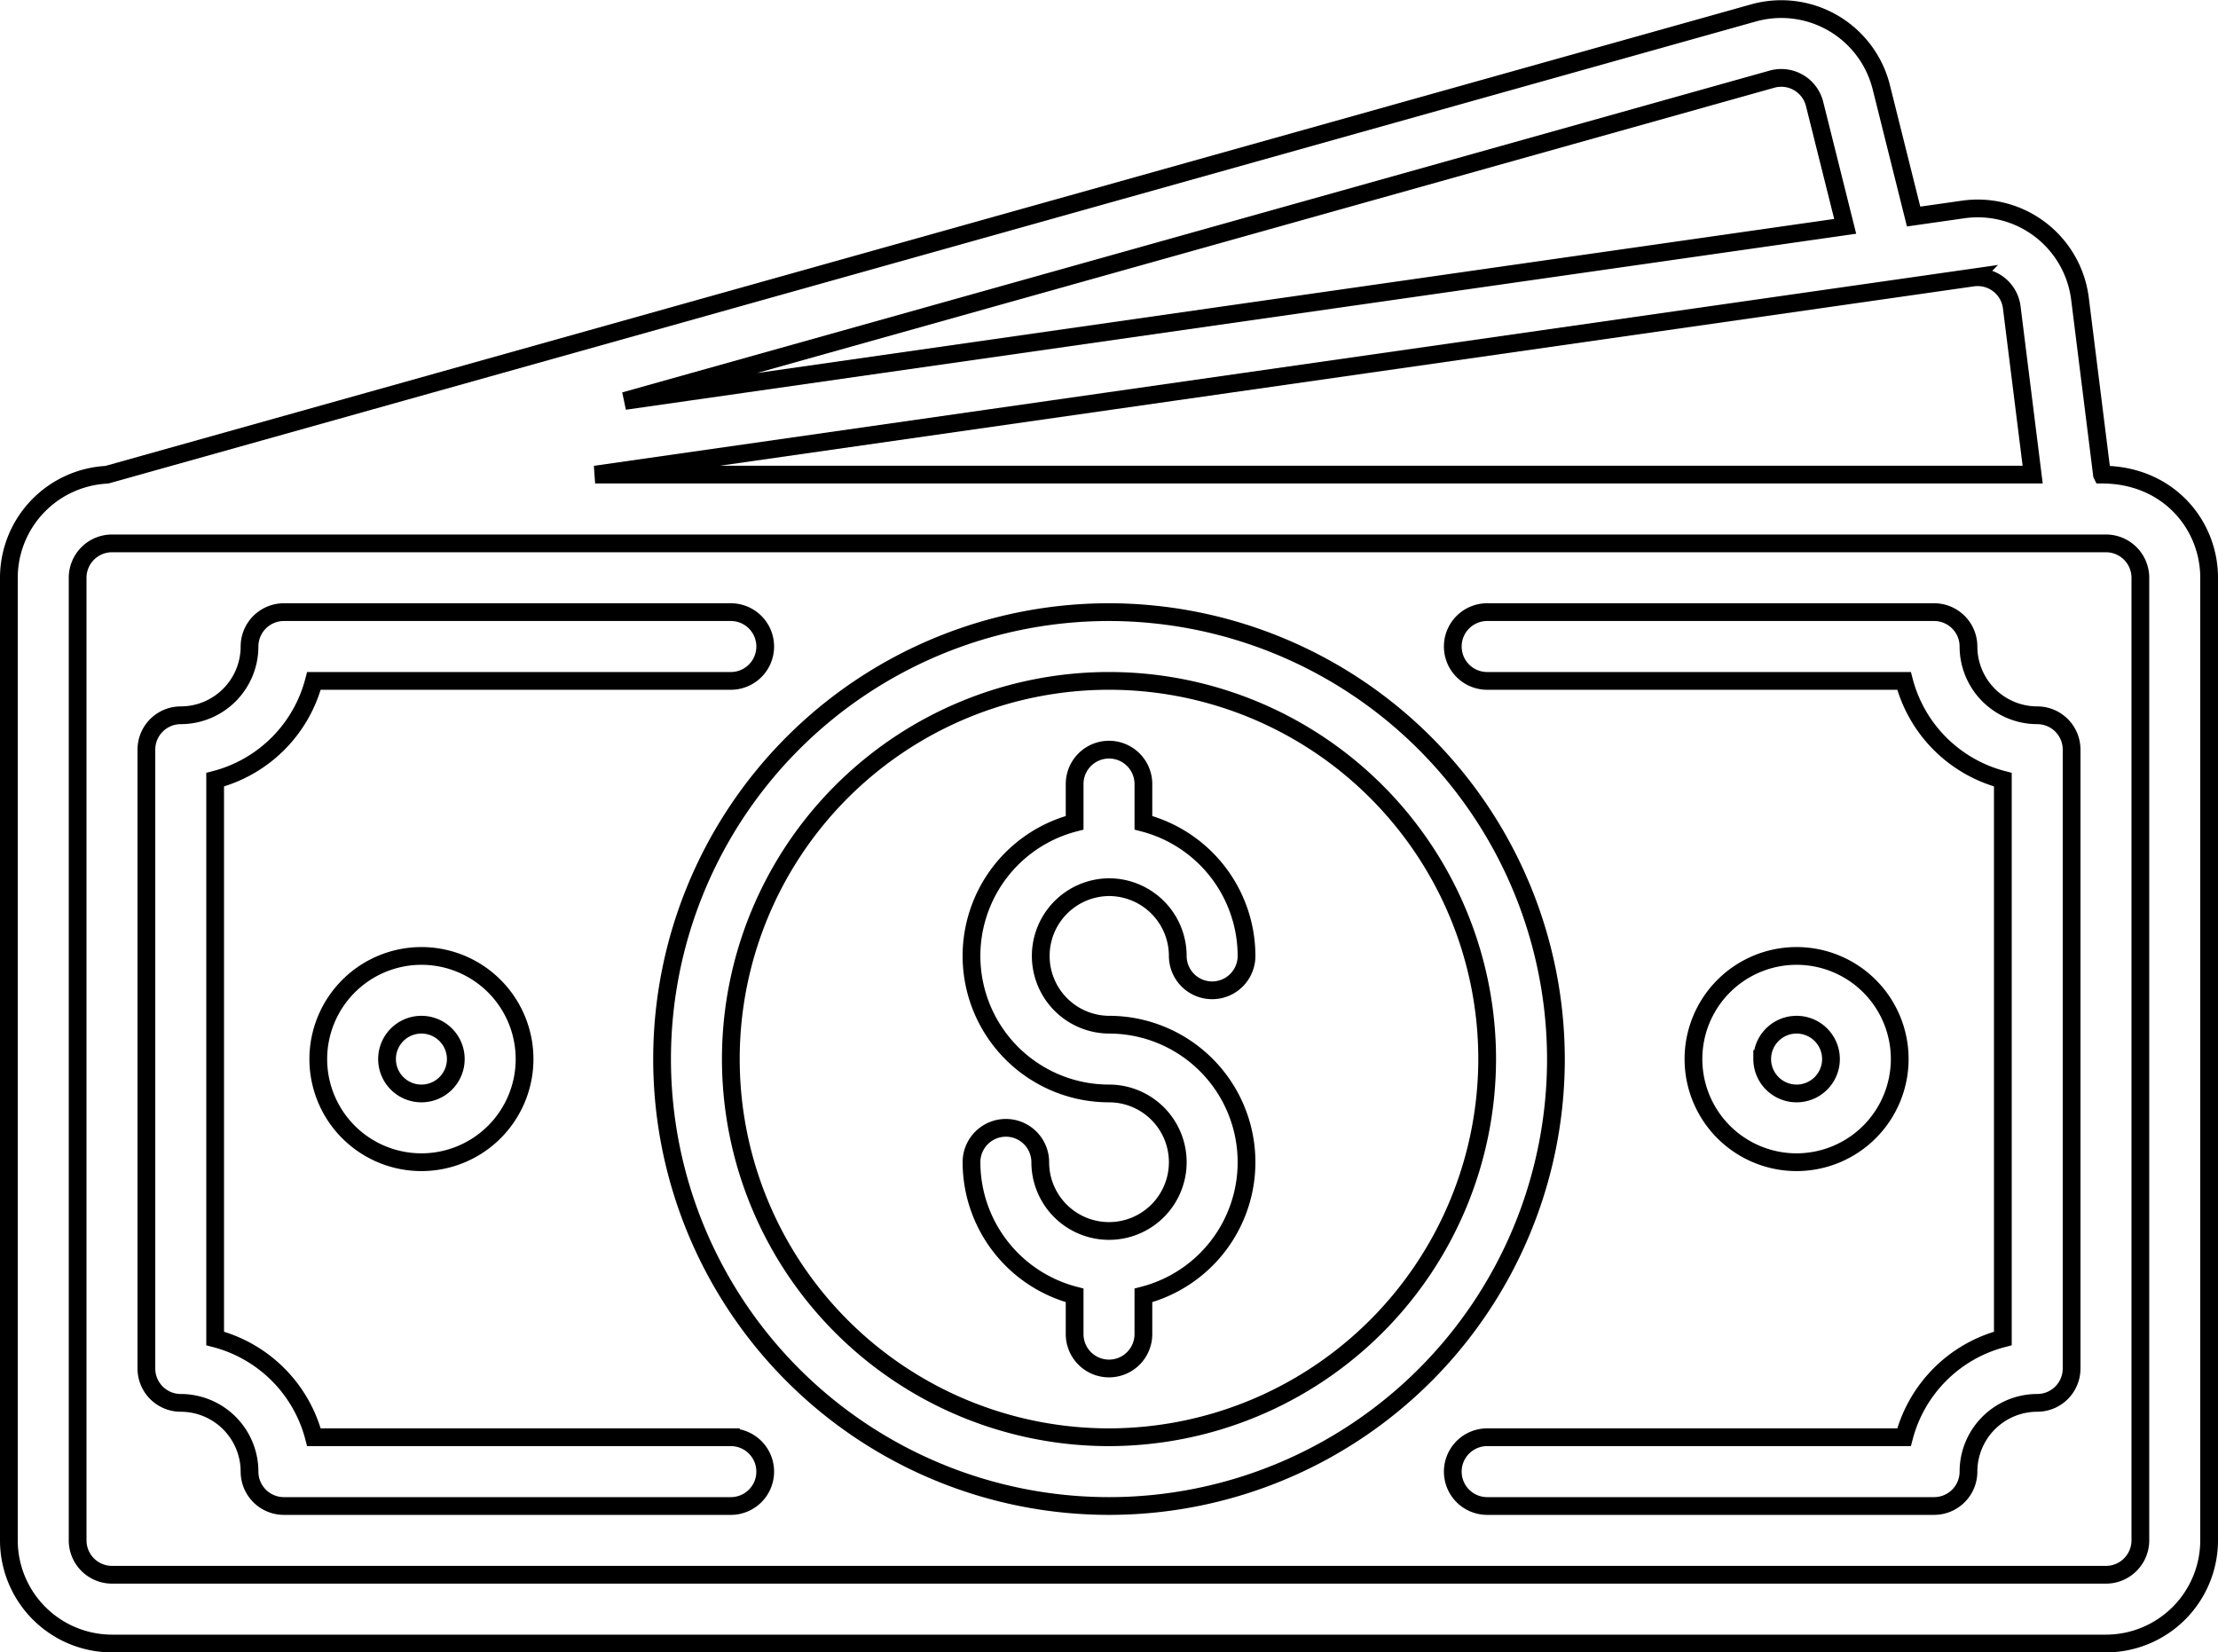
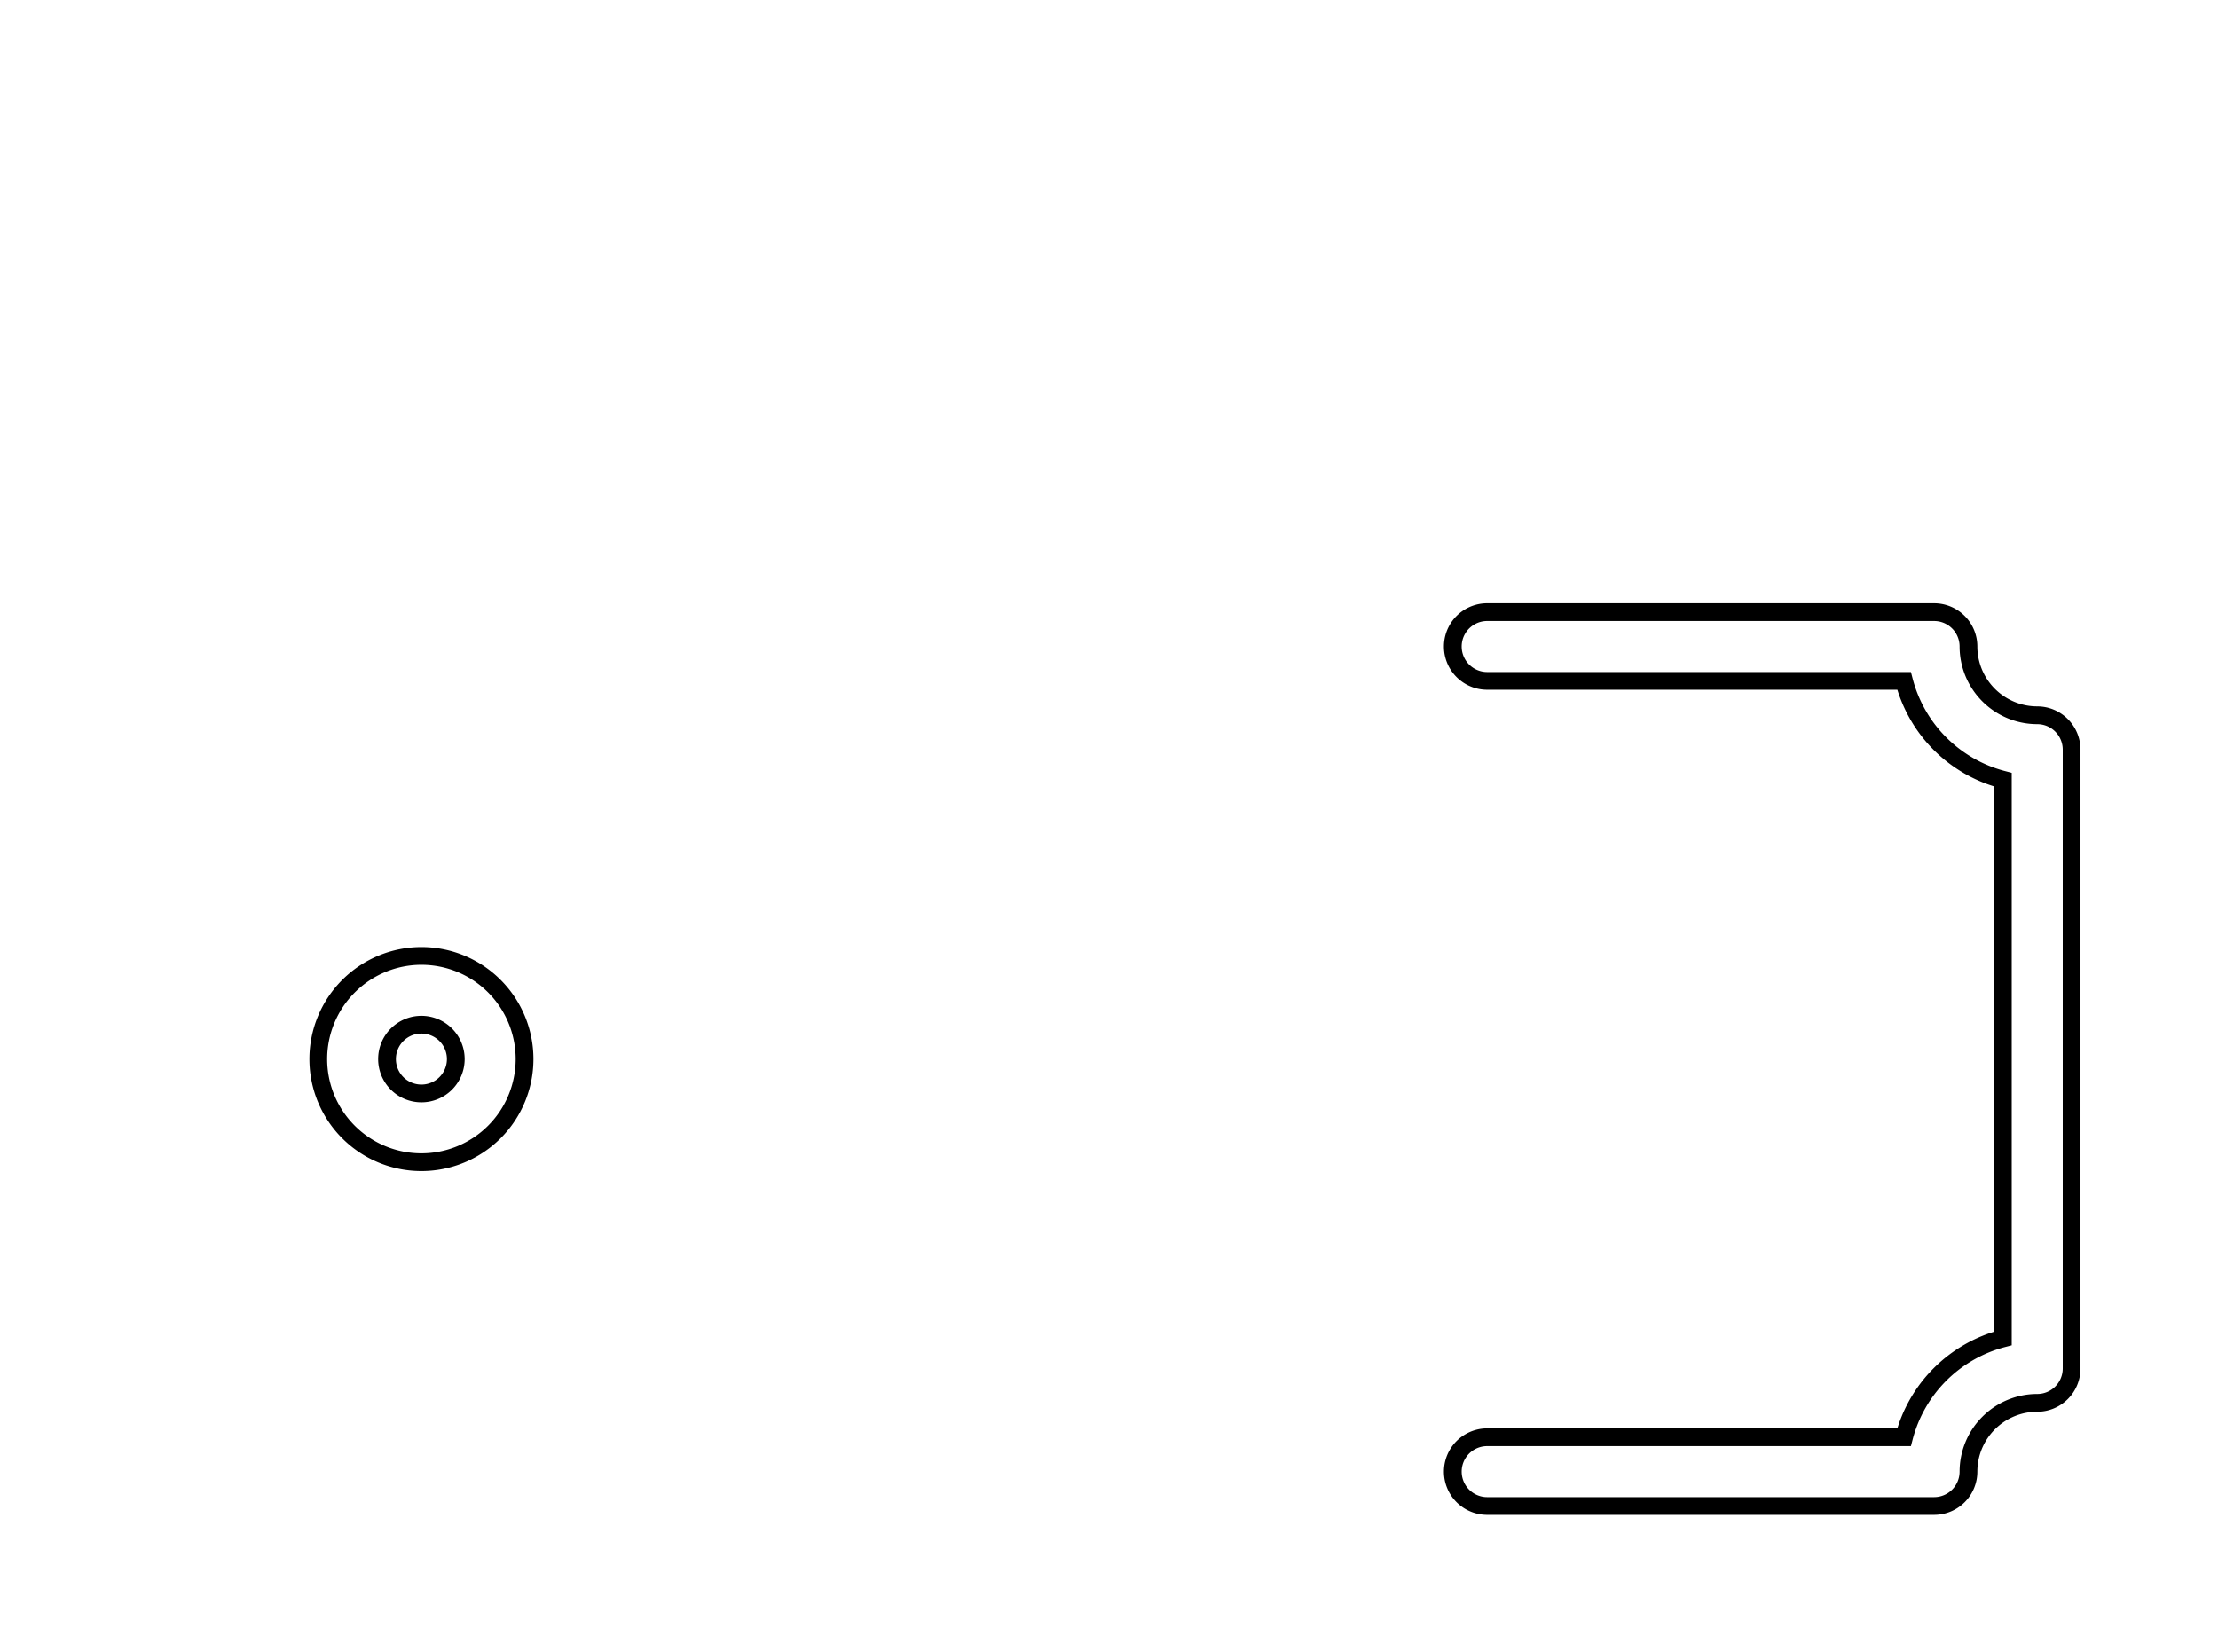
<svg xmlns="http://www.w3.org/2000/svg" width="624.699" height="465.388" viewBox="0 0 624.699 465.388">
  <g id="money" transform="translate(2.5 -63.27)">
-     <path id="Path_200" data-name="Path 200" d="M262.731,276.889A19.388,19.388,0,0,1,282.1,296.255a9.683,9.683,0,0,0,19.366,0,38.8,38.8,0,0,0-29.048-37.505V247.841a9.683,9.683,0,0,0-19.366,0V258.75a38.733,38.733,0,0,0,9.683,76.236,19.366,19.366,0,1,1-19.366,19.366,9.683,9.683,0,0,0-19.366,0,38.8,38.8,0,0,0,29.048,37.505v10.909a9.683,9.683,0,0,0,19.366,0V391.857a38.733,38.733,0,0,0-9.683-76.236,19.366,19.366,0,0,1,0-38.731Z" transform="translate(47.119 36.247)" fill="none" stroke="#000" stroke-width="5" />
-     <path id="Path_201" data-name="Path 201" d="M277.876,206.158A125.876,125.876,0,1,0,403.753,332.034,126.019,126.019,0,0,0,277.876,206.158Zm0,232.387A106.511,106.511,0,1,1,384.387,332.034,106.632,106.632,0,0,1,277.876,438.545Z" transform="translate(31.973 29.516)" fill="none" stroke="#000" stroke-width="5" />
-     <path id="Path_202" data-name="Path 202" d="M589.517,196.942l-6.19-49.519a29.033,29.033,0,0,0-32.842-25.166l-14.017,2-9.1-36.416a29.033,29.033,0,0,0-35.83-20.978L27.583,196.98A29.085,29.085,0,0,0,0,225.991V497.109a29.082,29.082,0,0,0,29.048,29.048h561.6A29.082,29.082,0,0,0,619.7,497.109V225.991c0-15-11.615-29.048-30.182-29.048Zm-36.338-55.508a9.679,9.679,0,0,1,10.931,8.391L570,196.944H165.118ZM496.667,85.542a9.678,9.678,0,0,1,11.911,7l8.619,34.476L173.425,176.192ZM600.334,497.109a9.694,9.694,0,0,1-9.683,9.683H29.048a9.694,9.694,0,0,1-9.683-9.683V225.991a9.693,9.693,0,0,1,9.662-9.682c3.067-.006-48.287,0,561.623,0a9.694,9.694,0,0,1,9.683,9.683Z" fill="none" stroke="#000" stroke-width="5" />
    <path id="Path_203" data-name="Path 203" d="M500.608,235.206a19.388,19.388,0,0,1-19.366-19.366,9.683,9.683,0,0,0-9.683-9.683H345.683a9.683,9.683,0,0,0,0,19.366H463.1a38.872,38.872,0,0,0,27.822,27.822V410.722A38.872,38.872,0,0,0,463.1,438.544H345.683a9.683,9.683,0,0,0,0,19.366H471.559a9.683,9.683,0,0,0,9.683-9.683,19.388,19.388,0,0,1,19.366-19.366,9.683,9.683,0,0,0,9.683-9.683V244.888a9.683,9.683,0,0,0-9.683-9.682Z" transform="translate(70.678 29.516)" fill="none" stroke="#000" stroke-width="5" />
-     <path id="Path_204" data-name="Path 204" d="M196.608,438.545H79.188a38.872,38.872,0,0,0-27.822-27.822V253.346a38.872,38.872,0,0,0,27.822-27.822h117.42a9.683,9.683,0,1,0,0-19.366H70.731a9.683,9.683,0,0,0-9.683,9.683,19.388,19.388,0,0,1-19.366,19.366A9.683,9.683,0,0,0,32,244.889V419.18a9.683,9.683,0,0,0,9.683,9.683,19.388,19.388,0,0,1,19.366,19.366,9.683,9.683,0,0,0,9.683,9.683H196.608a9.683,9.683,0,1,0,0-19.366Z" transform="translate(6.731 29.516)" fill="none" stroke="#000" stroke-width="5" />
-     <path id="Path_205" data-name="Path 205" d="M72,315.206a29.048,29.048,0,1,0,29.048-29.048A29.082,29.082,0,0,0,72,315.206Zm38.731,0a9.683,9.683,0,1,1-9.683-9.683A9.694,9.694,0,0,1,110.731,315.206Z" transform="translate(15.145 46.344)" fill="none" stroke="#000" stroke-width="5" />
-     <path id="Path_206" data-name="Path 206" d="M450.1,315.206a29.048,29.048,0,1,0-29.048,29.048A29.082,29.082,0,0,0,450.1,315.206Zm-38.731,0a9.683,9.683,0,1,1,9.683,9.683A9.694,9.694,0,0,1,411.366,315.206Z" transform="translate(82.457 46.344)" fill="none" stroke="#000" stroke-width="5" />
+     <path id="Path_205" data-name="Path 205" d="M72,315.206a29.048,29.048,0,1,0,29.048-29.048A29.082,29.082,0,0,0,72,315.206m38.731,0a9.683,9.683,0,1,1-9.683-9.683A9.694,9.694,0,0,1,110.731,315.206Z" transform="translate(15.145 46.344)" fill="none" stroke="#000" stroke-width="5" />
  </g>
</svg>